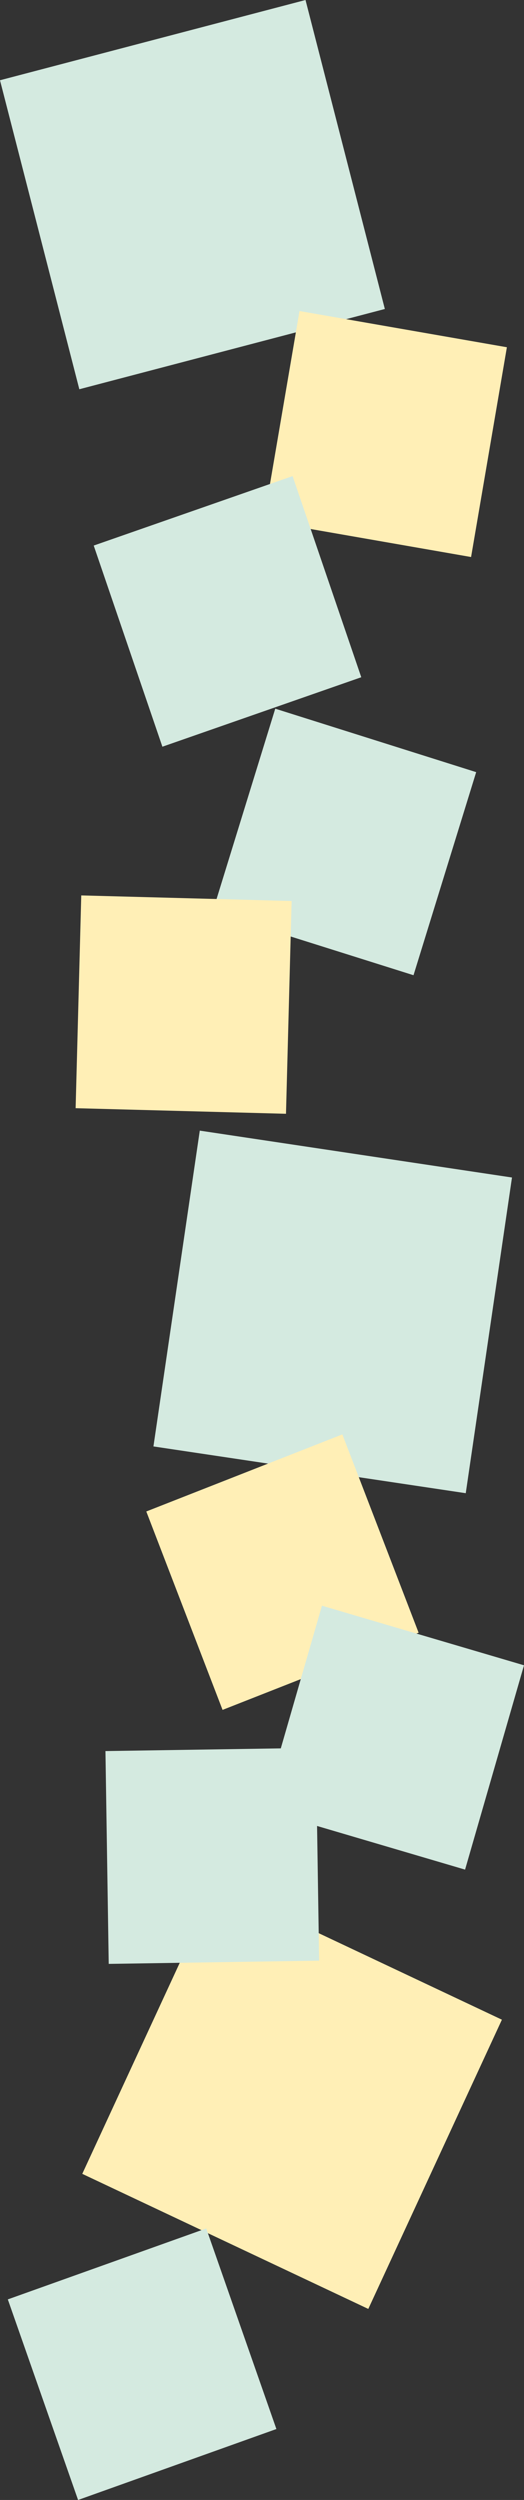
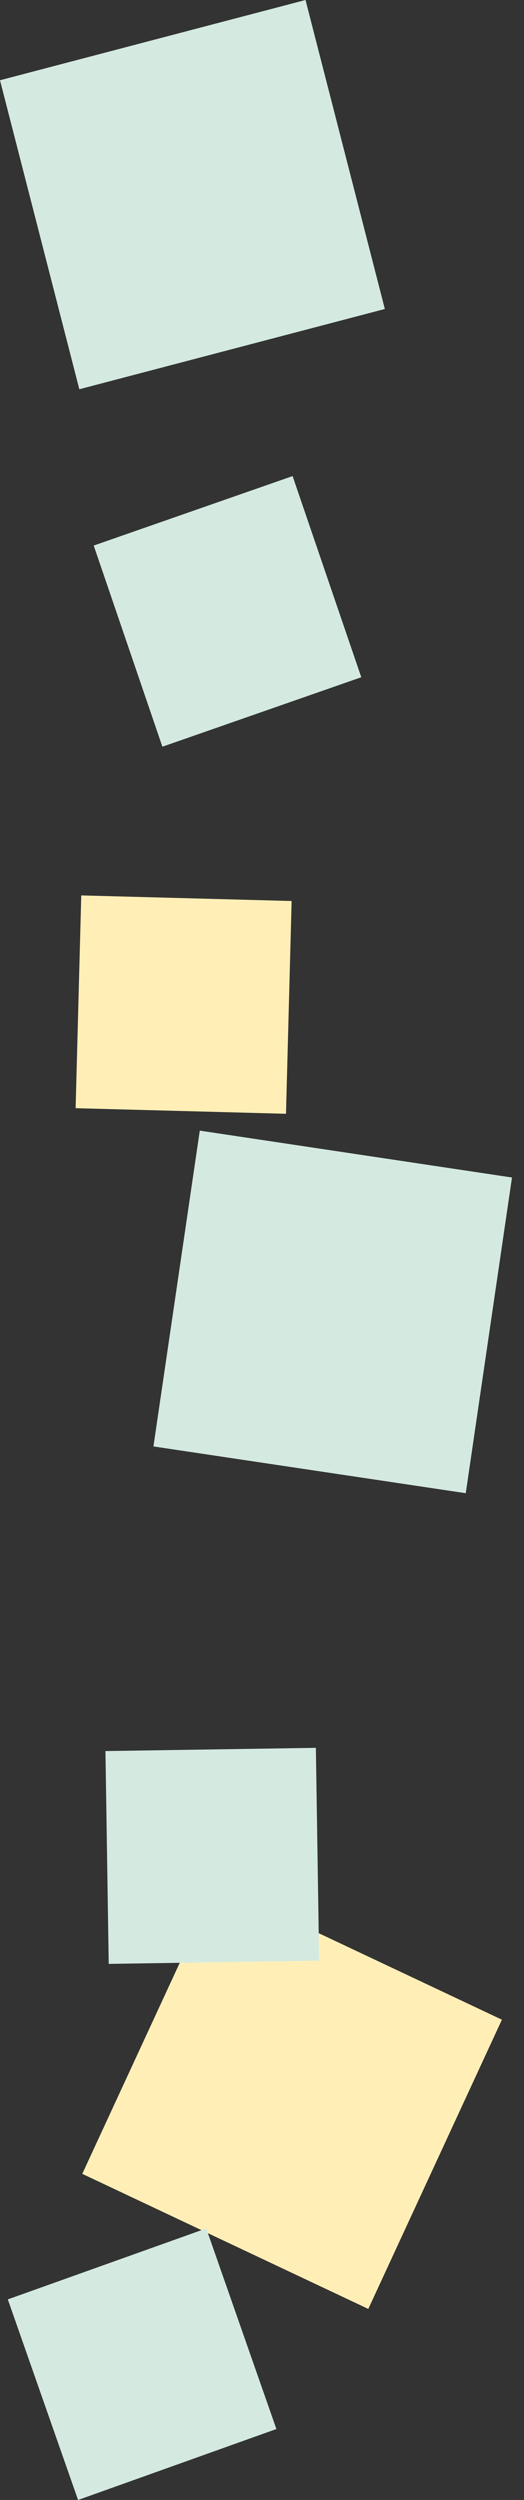
<svg xmlns="http://www.w3.org/2000/svg" width="46.24" height="220.23" viewBox="0 0 46.24 220.23">
  <rect x="0" y="0" width="46.24" height="220.23" fill="#333333" stroke="none" />
  <defs>
    <style>
      .cls-1 {
        fill: #d4eae0;
      }

      .cls-1, .cls-2 {
        mix-blend-mode: multiply;
      }

      .cls-2 {
        fill: #ffefb6;
      }

      .cls-3 {
        isolation: isolate;
      }
    </style>
  </defs>
  <g class="cls-3">
    <g id="_イヤー_1" data-name="レイヤー 1" />
    <g id="_イヤー_2" data-name="レイヤー 2">
      <g id="_イヤー_1-2" data-name="レイヤー 1">
        <g>
          <polygon class="cls-1" points="33.96 27.22 26.96 0 0 7.07 7 34.29 33.96 27.22" />
          <polygon class="cls-1" points="41.1 131.54 45.18 103.73 17.63 99.6 13.54 127.42 41.1 131.54" />
          <polygon class="cls-2" points="32.5 203.4 44.29 177.92 19.05 166.02 7.26 191.5 32.5 203.4" />
-           <polygon class="cls-2" points="41.57 49.07 44.73 30.59 26.43 27.4 23.27 45.88 41.57 49.07" />
          <polygon class="cls-1" points="31.88 59.66 25.82 41.94 8.27 48.06 14.33 65.78 31.88 59.66" />
-           <polygon class="cls-1" points="36.49 85.91 42.02 68.02 24.29 62.43 18.76 80.33 36.49 85.91" />
          <rect class="cls-2" x="6.83" y="79.21" width="18.75" height="18.57" transform="translate(-72.69 102.35) rotate(-88.48)" />
-           <polygon class="cls-2" points="36.94 143.83 30.21 126.36 12.91 133.15 19.64 150.63 36.94 143.83" />
-           <polygon class="cls-1" points="41.04 164.7 46.24 146.7 28.41 141.45 23.21 159.45 41.04 164.7" />
          <rect class="cls-1" x="9.45" y="154.11" width="18.57" height="18.75" transform="translate(-2.51 .31) rotate(-.88)" />
          <polygon class="cls-1" points="24.39 213.98 18.2 196.31 .69 202.56 6.89 220.23 24.39 213.98" />
        </g>
      </g>
    </g>
  </g>
</svg>